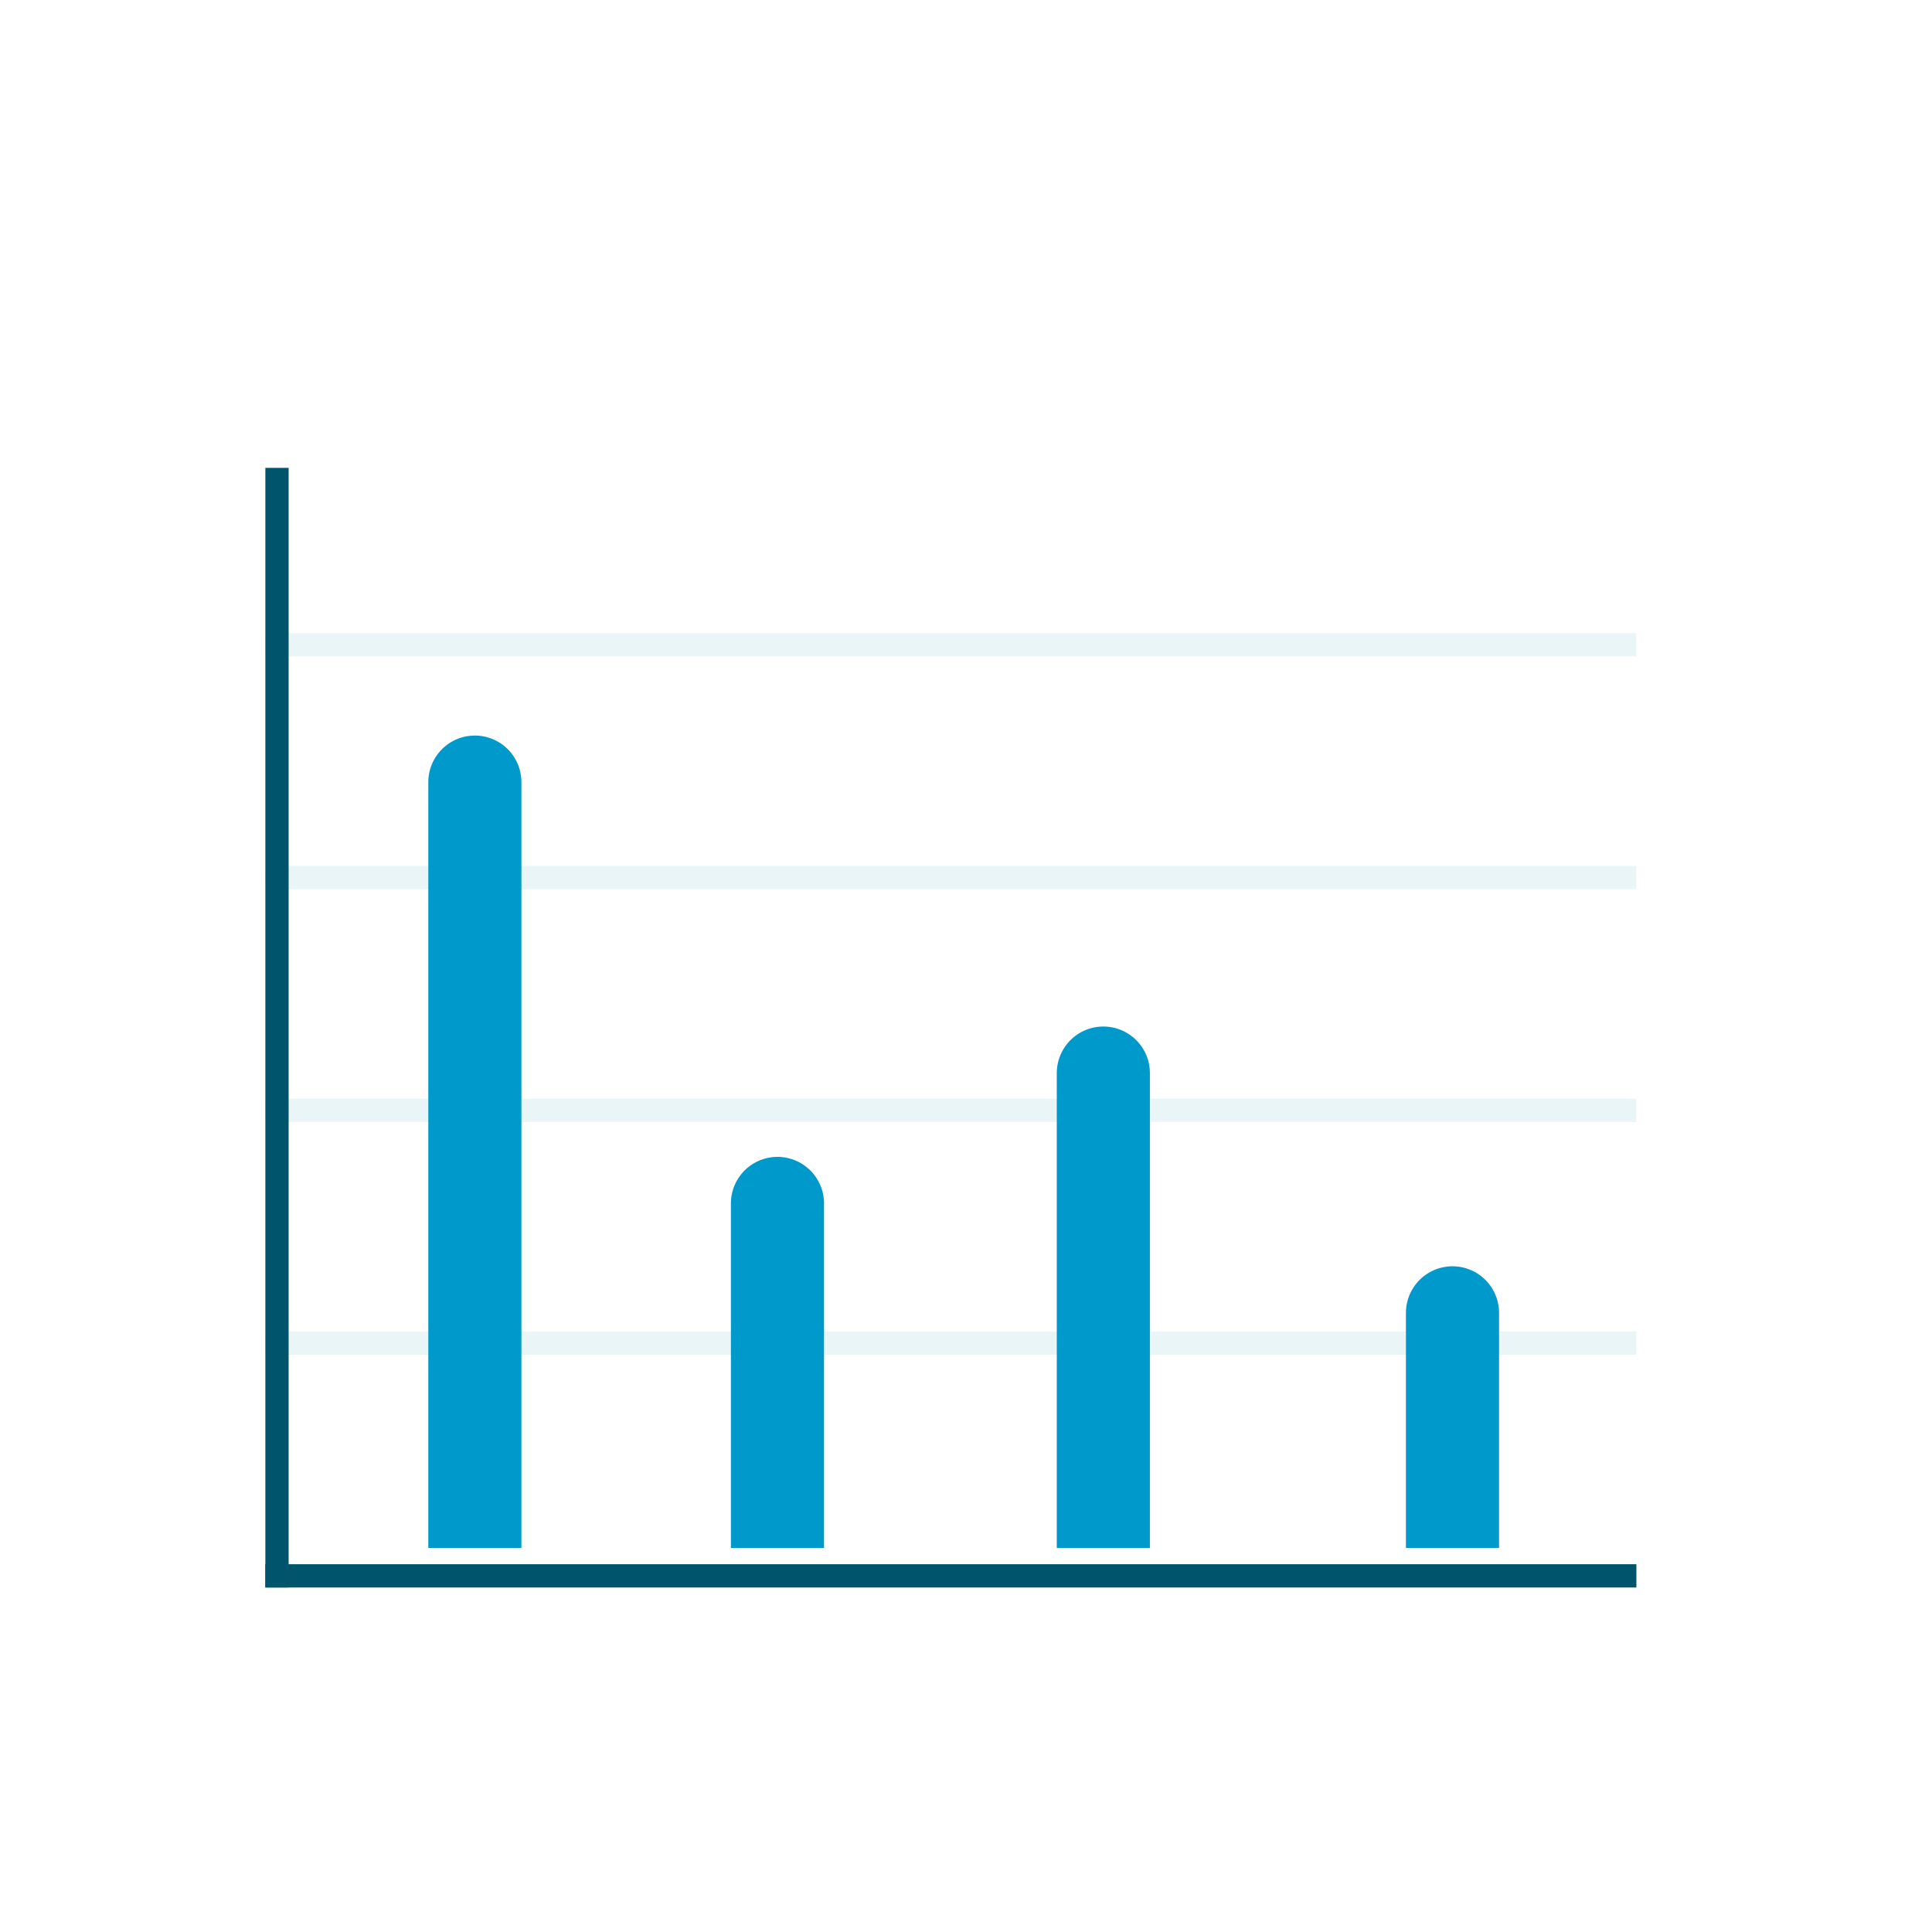
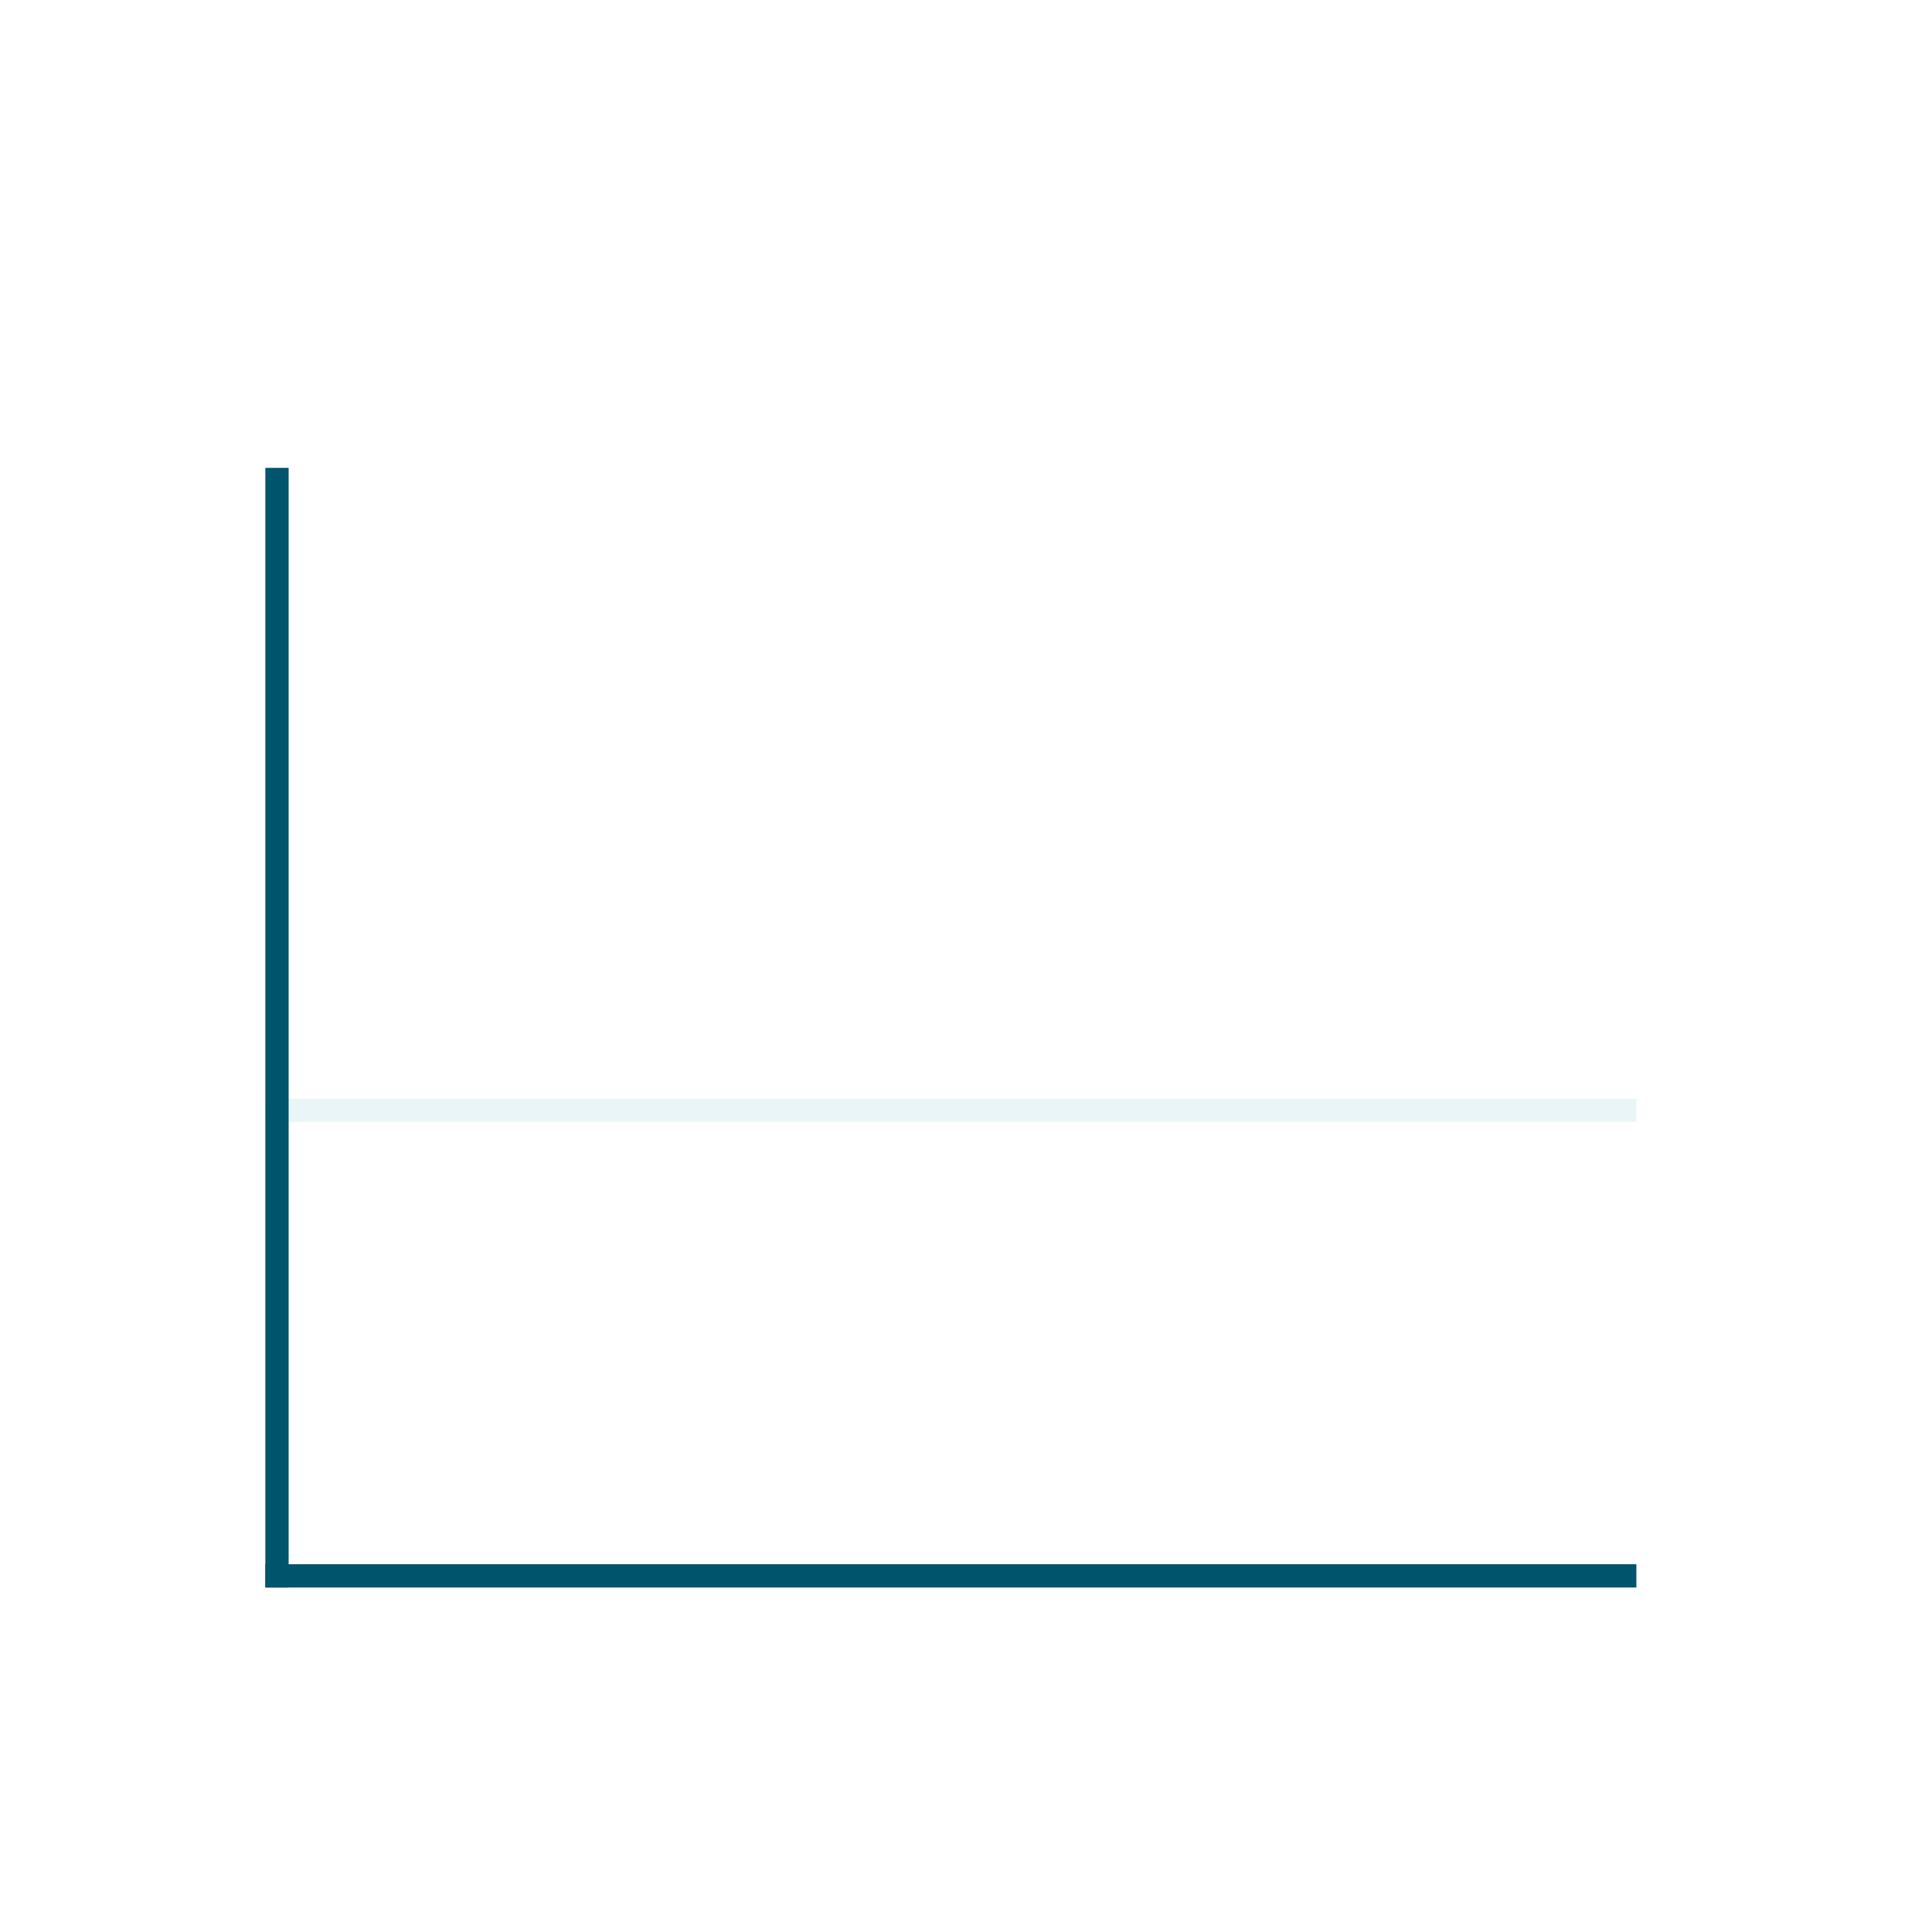
<svg xmlns="http://www.w3.org/2000/svg" xmlns:xlink="http://www.w3.org/1999/xlink" version="1.0" id="conso" x="0px" y="0px" viewBox="0 0 83 83" enable-background="new 0 0 83 83" xml:space="preserve">
-   <line opacity="0.4" fill="none" stroke="#C8E6EC" stroke-linecap="square" x1="69.8" y1="57.7" x2="11.9" y2="57.7" />
  <line opacity="0.4" fill="none" stroke="#C8E6EC" stroke-linecap="square" x1="69.8" y1="47.7" x2="11.9" y2="47.7" />
-   <line opacity="0.4" fill="none" stroke="#C8E6EC" stroke-linecap="square" x1="69.8" y1="37.7" x2="11.9" y2="37.7" />
-   <line opacity="0.4" fill="none" stroke="#C8E6EC" stroke-linecap="square" x1="69.8" y1="27.7" x2="11.9" y2="27.7" />
  <line fill="none" stroke="#00556C" stroke-linecap="square" x1="69.8" y1="67.7" x2="11.9" y2="67.7" />
  <line fill="none" stroke="#00556C" stroke-linecap="square" x1="11.9" y1="20.6" x2="11.9" y2="67.7" />
  <g id="Calque_8">
    <defs>
-       <rect id="SVGID_1_" x="13.1" y="20.6" width="60.7" height="45.9" />
-     </defs>
+       </defs>
    <clipPath id="SVGID_00000164483055595690522330000015597359575609903517_">
      <use xlink:href="#SVGID_1_" overflow="visible" />
    </clipPath>
-     <line clip-path="url(#SVGID_00000164483055595690522330000015597359575609903517_)" fill="none" stroke="#0099CC" stroke-width="4" stroke-linecap="round" x1="20.4" y1="33.6" x2="20.4" y2="72.4" />
    <line clip-path="url(#SVGID_00000164483055595690522330000015597359575609903517_)" fill="none" stroke="#0099CC" stroke-width="4" stroke-linecap="round" x1="33.4" y1="51.7" x2="33.4" y2="72.4" />
    <line clip-path="url(#SVGID_00000164483055595690522330000015597359575609903517_)" fill="none" stroke="#0099CC" stroke-width="4" stroke-linecap="round" x1="47.4" y1="46.1" x2="47.4" y2="72.4" />
    <line clip-path="url(#SVGID_00000164483055595690522330000015597359575609903517_)" fill="none" stroke="#0099CC" stroke-width="4" stroke-linecap="round" x1="62.4" y1="56.4" x2="62.4" y2="72.4" />
  </g>
</svg>